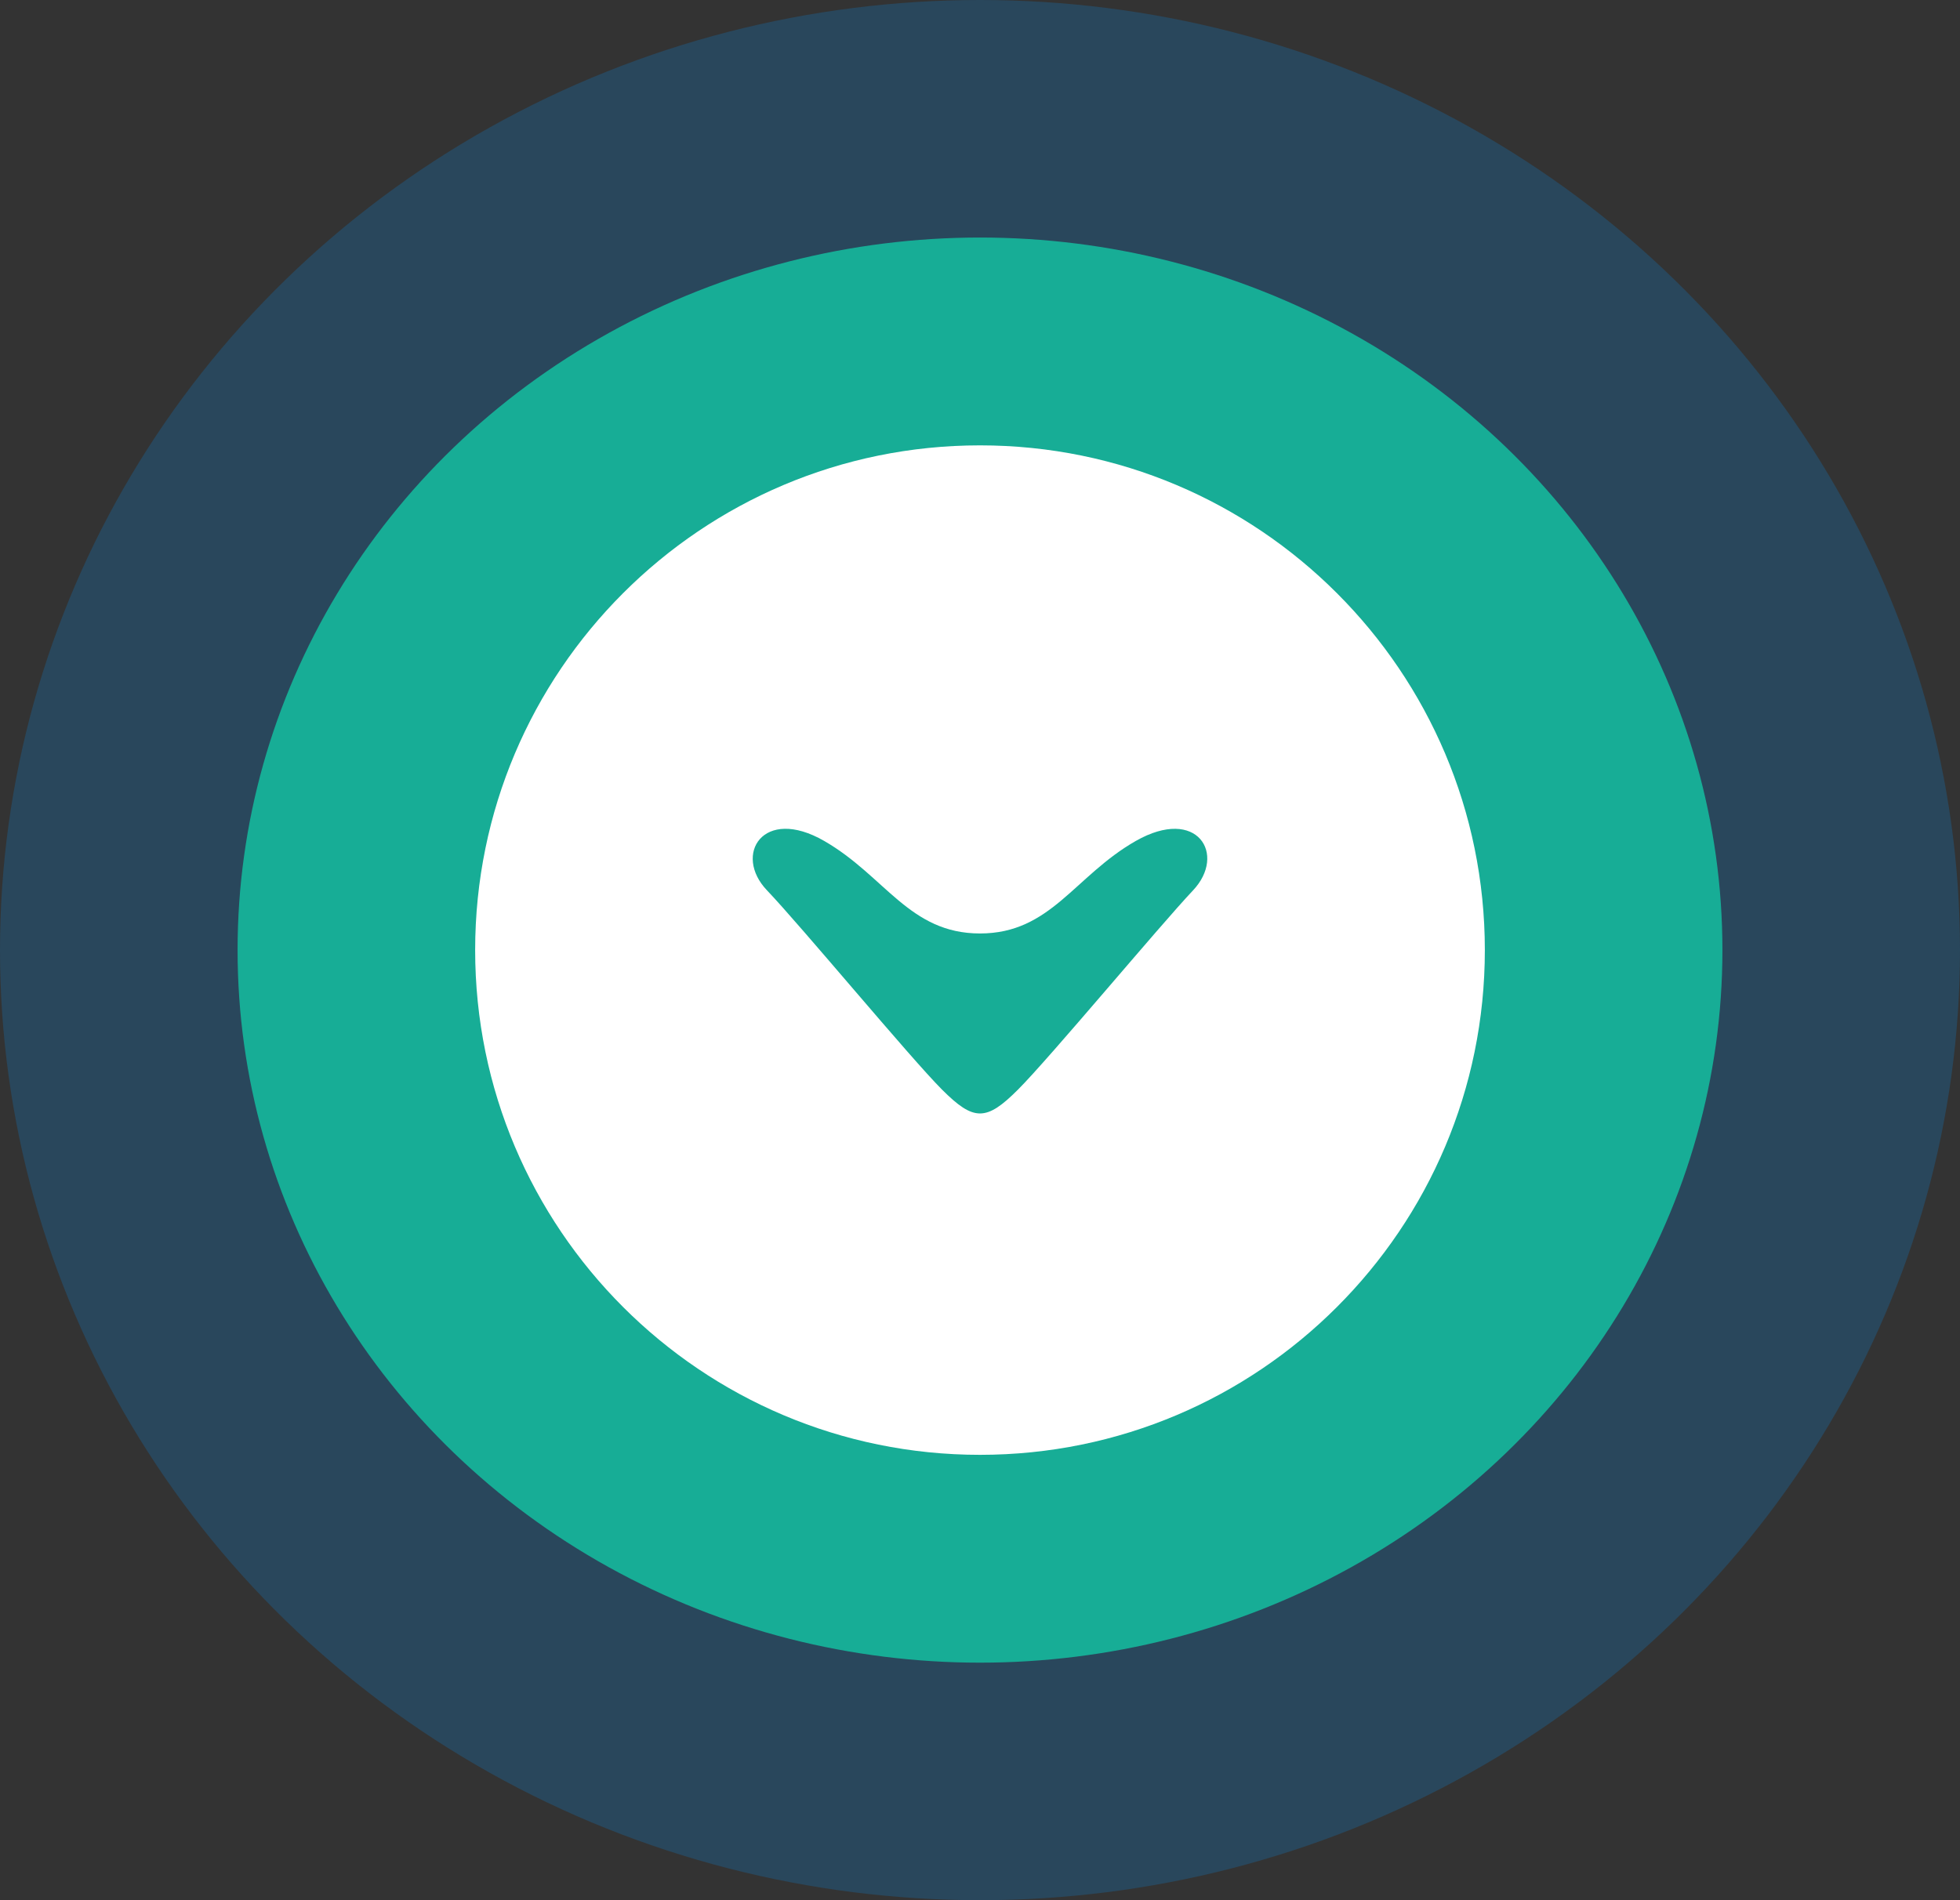
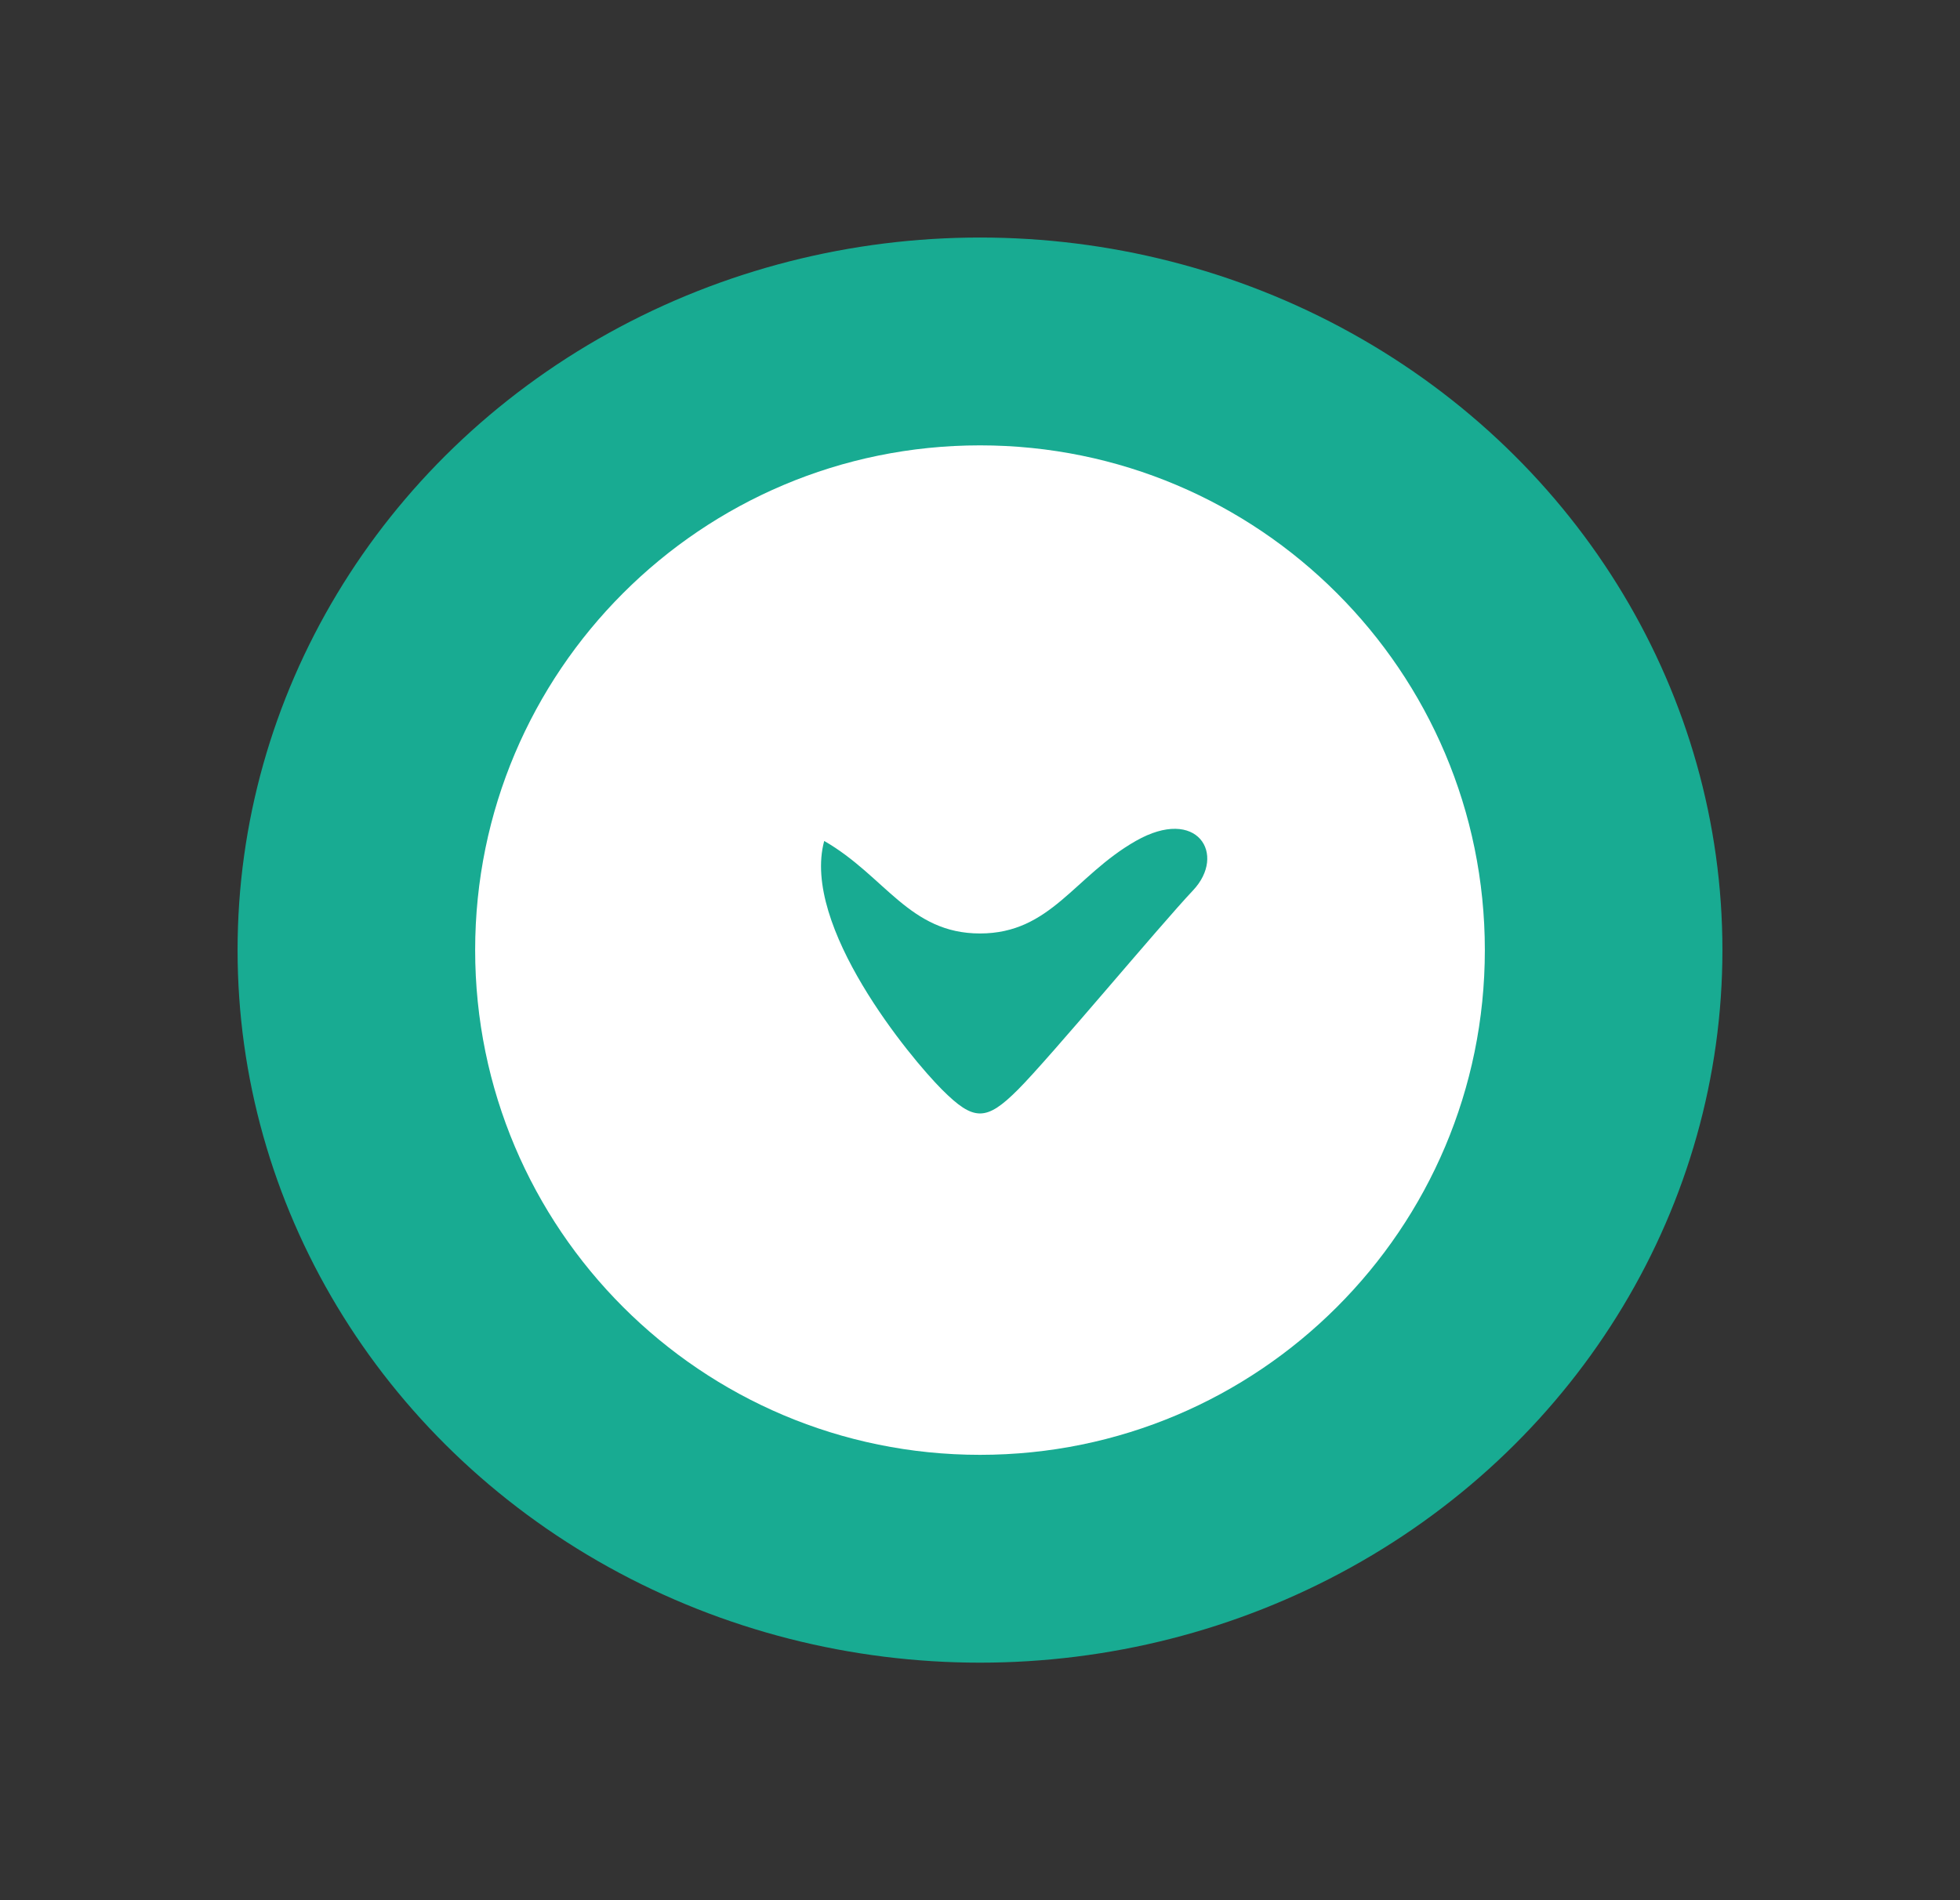
<svg xmlns="http://www.w3.org/2000/svg" width="33" height="32" viewBox="0 0 33 32" fill="none">
  <rect x="0" y="0" width="33" height="32" fill="#333333" stroke="none" />
-   <ellipse opacity="0.2" cx="16.5" cy="16" rx="16.5" ry="16" fill="#009AFF" />
  <ellipse opacity="0.9" cx="16.5" cy="16" rx="12.5" ry="12" fill="#16B89D" />
-   <path d="M16.5 7.5C18.847 7.5 20.972 8.451 22.51 9.99C24.049 11.528 25 13.653 25 16C25 18.347 24.049 20.472 22.51 22.01C20.972 23.549 18.847 24.5 16.5 24.5C14.153 24.5 12.028 23.549 10.49 22.01C8.952 20.472 8 18.347 8 16C8 13.653 8.952 11.528 10.49 9.99C12.028 8.451 14.153 7.5 16.5 7.5ZM13.877 14.162C12.848 13.569 12.339 14.393 12.914 14.994C13.488 15.595 15.325 17.813 15.86 18.349C16.396 18.885 16.605 18.885 17.14 18.349C17.676 17.813 19.517 15.598 20.087 14.994C20.657 14.39 20.16 13.571 19.123 14.162C18.087 14.753 17.692 15.72 16.5 15.72C15.309 15.72 14.906 14.755 13.877 14.162Z" fill="white" />
+   <path d="M16.5 7.5C18.847 7.5 20.972 8.451 22.51 9.99C24.049 11.528 25 13.653 25 16C25 18.347 24.049 20.472 22.51 22.01C20.972 23.549 18.847 24.5 16.5 24.5C14.153 24.5 12.028 23.549 10.49 22.01C8.952 20.472 8 18.347 8 16C8 13.653 8.952 11.528 10.49 9.99C12.028 8.451 14.153 7.5 16.5 7.5ZM13.877 14.162C13.488 15.595 15.325 17.813 15.86 18.349C16.396 18.885 16.605 18.885 17.14 18.349C17.676 17.813 19.517 15.598 20.087 14.994C20.657 14.39 20.16 13.571 19.123 14.162C18.087 14.753 17.692 15.72 16.5 15.72C15.309 15.72 14.906 14.755 13.877 14.162Z" fill="white" />
</svg>